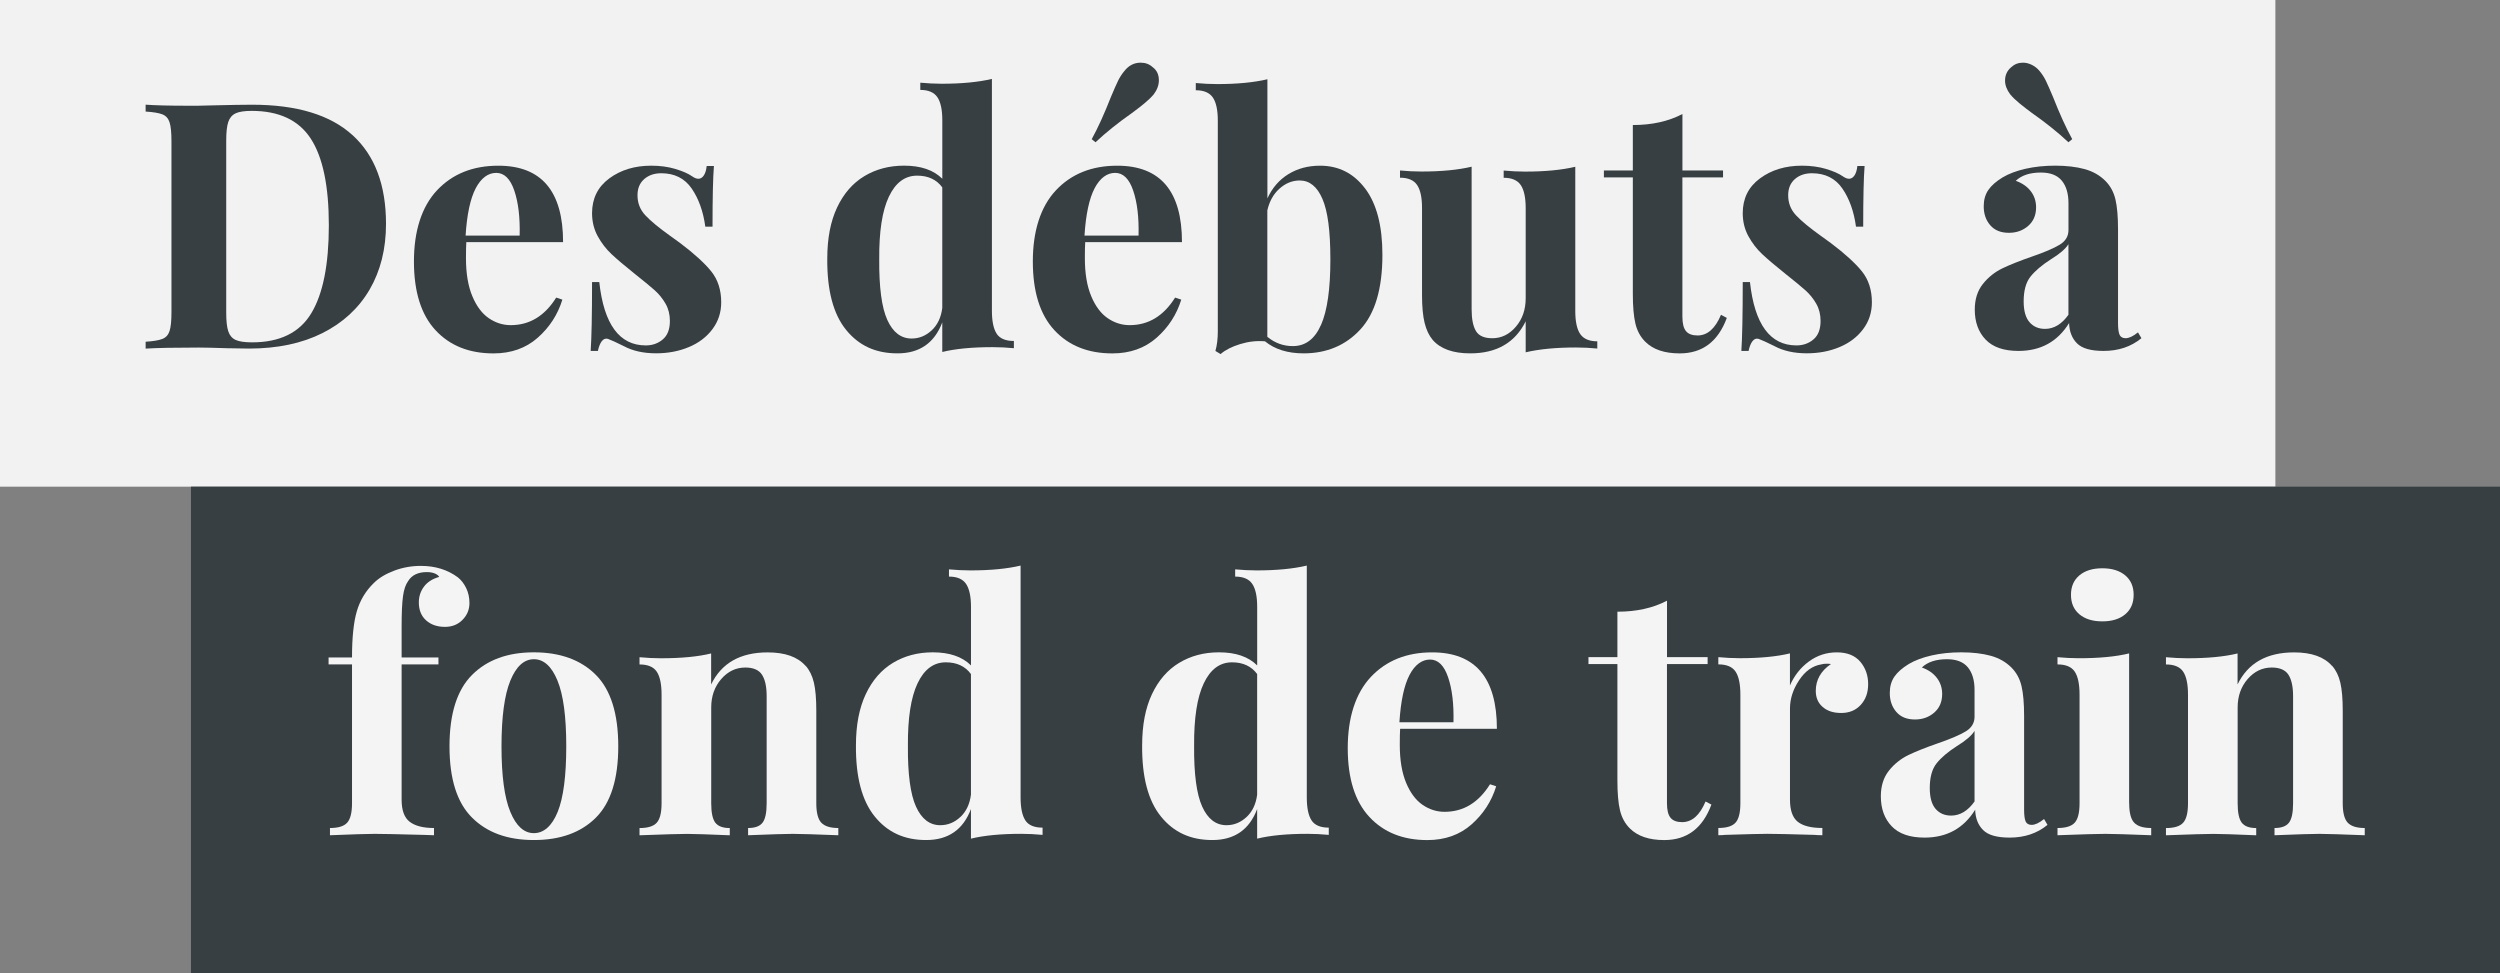
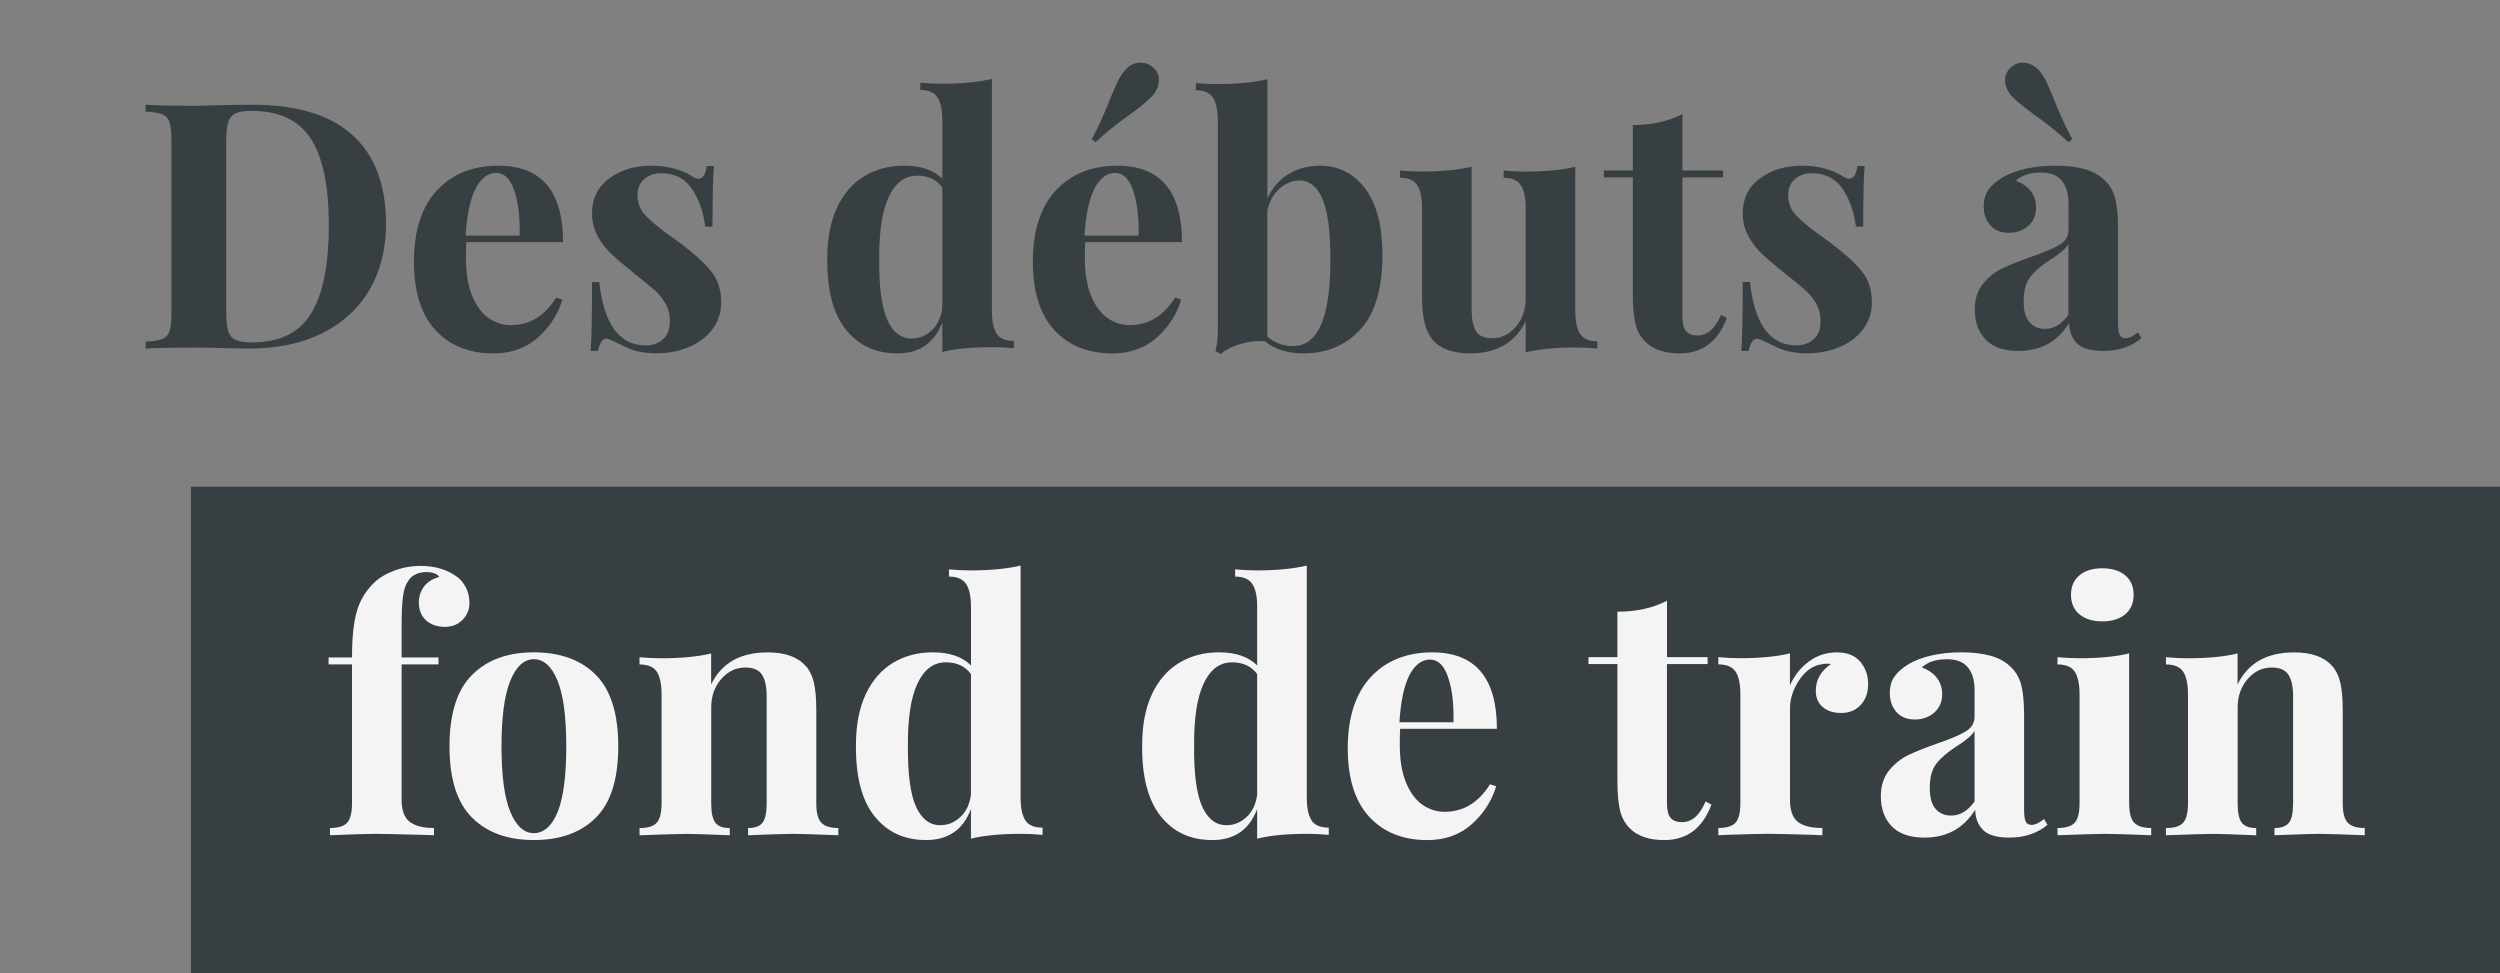
<svg xmlns="http://www.w3.org/2000/svg" id="Titres" viewBox="0 0 667.8 260">
  <rect x="0" y="0" width="667.8" height="260" fill="#808080" stroke="none" />
  <defs>
    <style>.cls-1{fill:#f2f2f2;}.cls-2{fill:#f4f4f4;}.cls-3{fill:#383f42;}</style>
  </defs>
-   <rect class="cls-1" width="607.8" height="130" />
  <rect class="cls-3" x="51.01" y="130" width="616.79" height="130" />
  <path class="cls-3" d="M94.19,36.11c5.95,5.43,8.92,13.33,8.92,23.69,0,6.69-1.46,12.53-4.37,17.53-2.91,5-7.12,8.88-12.6,11.64-5.49,2.76-12.04,4.14-19.64,4.14l-5.7-.09c-3.56-.12-6.13-.18-7.73-.18-6.32,0-11.04,.09-14.17,.28v-1.84c2.02-.12,3.51-.37,4.46-.74,.95-.37,1.59-1.07,1.93-2.12,.34-1.04,.51-2.73,.51-5.06V37.72c0-2.33-.17-4.02-.51-5.06-.34-1.04-.98-1.75-1.93-2.12-.95-.37-2.44-.61-4.46-.74v-1.84c2.58,.18,6.29,.28,11.13,.28h2.85l3.68-.09c5.03-.12,8.62-.18,10.76-.18,11.96,0,20.91,2.71,26.86,8.14Zm-31.23-5.84c-.95,.43-1.61,1.2-1.98,2.3-.37,1.1-.55,2.76-.55,4.97v46c0,2.21,.18,3.86,.55,4.97,.37,1.1,1.03,1.87,1.98,2.3,.95,.43,2.41,.64,4.37,.64,7.42,0,12.7-2.59,15.82-7.77,3.13-5.18,4.69-13.02,4.69-23.51s-1.61-18.2-4.83-23.14c-3.22-4.94-8.48-7.41-15.78-7.41-1.9,0-3.33,.22-4.28,.64Z" />
  <path class="cls-3" d="M148.56,79.49l1.66,.55c-1.23,3.99-3.42,7.38-6.58,10.17-3.16,2.79-7.1,4.19-11.82,4.19-6.5,0-11.67-2.07-15.5-6.21-3.83-4.14-5.75-10.26-5.75-18.35s2.05-14.61,6.16-19c4.11-4.38,9.57-6.58,16.38-6.58,11.53,0,17.3,6.81,17.3,20.42h-25.85c-.06,.92-.09,2.36-.09,4.32,0,4.05,.57,7.42,1.7,10.12,1.13,2.7,2.61,4.66,4.42,5.89,1.81,1.23,3.76,1.84,5.84,1.84,5.03,0,9.08-2.45,12.14-7.36Zm-21.48-29.21c-1.44,2.73-2.35,6.95-2.71,12.65h14.44c.12-4.84-.35-8.85-1.43-12.01-1.07-3.16-2.68-4.74-4.83-4.74s-4.03,1.37-5.47,4.09Z" />
  <path class="cls-3" d="M180.39,45.13c1.96,.58,3.46,1.24,4.51,1.98,.61,.43,1.16,.64,1.66,.64,.55,0,1.03-.29,1.43-.87,.4-.58,.66-1.43,.78-2.53h1.93c-.25,3.13-.37,8.53-.37,16.19h-1.93c-.55-4.05-1.76-7.44-3.63-10.17-1.87-2.73-4.59-4.09-8.14-4.09-1.84,0-3.36,.52-4.55,1.56s-1.79,2.48-1.79,4.32c0,2.09,.7,3.88,2.12,5.38,1.41,1.5,3.62,3.33,6.62,5.47l2.67,1.93c3.74,2.82,6.5,5.34,8.28,7.54,1.78,2.21,2.67,4.97,2.67,8.28,0,2.7-.78,5.09-2.35,7.18-1.56,2.09-3.67,3.68-6.3,4.78-2.64,1.1-5.55,1.66-8.74,1.66-3.37,0-6.26-.64-8.65-1.93-1.96-.98-3.37-1.62-4.23-1.93-.61-.18-1.15,.02-1.61,.6s-.81,1.46-1.06,2.62h-1.93c.24-3.5,.37-9.63,.37-18.4h1.93c1.23,11.29,5.37,16.93,12.42,16.93,1.78,0,3.3-.54,4.55-1.61,1.26-1.07,1.89-2.71,1.89-4.92,0-1.72-.38-3.25-1.15-4.6-.77-1.35-1.73-2.54-2.9-3.59-1.17-1.04-2.91-2.48-5.24-4.32-2.76-2.21-4.86-3.99-6.3-5.34-1.44-1.35-2.67-2.94-3.68-4.78s-1.52-3.89-1.52-6.16c0-3.92,1.53-7.02,4.6-9.29,3.07-2.27,6.81-3.4,11.22-3.4,2.33,0,4.48,.29,6.44,.87Z" />
  <path class="cls-3" d="M266.23,89.15c.86,1.29,2.39,1.93,4.6,1.93v1.93c-1.9-.18-3.8-.28-5.7-.28-5.46,0-9.94,.43-13.43,1.29v-7.91c-2.08,5.52-6.07,8.28-11.96,8.28s-10.35-2.1-13.75-6.3c-3.4-4.2-5.08-10.53-5.01-19,0-5.4,.87-9.95,2.62-13.66,1.75-3.71,4.17-6.5,7.27-8.37,3.1-1.87,6.64-2.81,10.63-2.81,4.48,0,7.88,1.17,10.21,3.5v-15.64c0-2.82-.45-4.88-1.33-6.16-.89-1.29-2.41-1.93-4.55-1.93v-1.93c1.96,.18,3.86,.28,5.7,.28,5.34,0,9.81-.43,13.43-1.29v61.92c0,2.82,.43,4.88,1.29,6.16Zm-17.34-.92c1.56-1.47,2.5-3.46,2.81-5.98V50.05c-1.53-2.08-3.77-3.13-6.72-3.13-3.25,0-5.77,1.87-7.54,5.61-1.78,3.74-2.64,9.32-2.58,16.74-.06,7.48,.66,12.88,2.16,16.19,1.5,3.31,3.66,4.97,6.49,4.97,2.02,0,3.82-.74,5.38-2.21Z" />
  <path class="cls-3" d="M313.88,79.49l1.66,.55c-1.23,3.99-3.42,7.38-6.58,10.17-3.16,2.79-7.1,4.19-11.82,4.19-6.5,0-11.67-2.07-15.5-6.21-3.83-4.14-5.75-10.26-5.75-18.35s2.05-14.61,6.16-19c4.11-4.38,9.57-6.58,16.38-6.58,11.53,0,17.3,6.81,17.3,20.42h-25.85c-.06,.92-.09,2.36-.09,4.32,0,4.05,.57,7.42,1.7,10.12,1.13,2.7,2.61,4.66,4.42,5.89,1.81,1.23,3.76,1.84,5.84,1.84,5.03,0,9.08-2.45,12.14-7.36Zm-21.48-29.21c-1.44,2.73-2.35,6.95-2.71,12.65h14.44c.12-4.84-.35-8.85-1.43-12.01-1.07-3.16-2.68-4.74-4.83-4.74s-4.03,1.37-5.47,4.09Zm17.16-28.84c0,1.29-.46,2.55-1.38,3.77-.68,.8-1.52,1.61-2.53,2.44s-2.1,1.67-3.27,2.53c-3.68,2.58-6.93,5.18-9.75,7.82l-1.01-.83c1.66-3,3.37-6.78,5.15-11.32,.8-1.9,1.43-3.33,1.89-4.28,.46-.95,1.03-1.82,1.7-2.62,1.16-1.47,2.61-2.21,4.32-2.21,1.29,0,2.36,.4,3.22,1.2,1.1,.8,1.66,1.96,1.66,3.5Z" />
  <path class="cls-3" d="M364.67,50.37c3.07,4.08,4.6,9.98,4.6,17.71,0,9.02-1.96,15.66-5.89,19.92-3.93,4.26-8.99,6.39-15.18,6.39-4.23,0-7.67-1.07-10.3-3.22-2.21-.18-4.42,.06-6.62,.74-2.21,.68-3.96,1.56-5.24,2.67l-1.38-.83c.43-1.53,.64-3.25,.64-5.15V32.2c0-2.82-.45-4.88-1.33-6.16-.89-1.29-2.41-1.93-4.55-1.93v-1.93c1.9,.18,3.8,.28,5.7,.28,5.34,0,9.81-.43,13.43-1.29v31.83c1.29-2.82,3.16-4.98,5.61-6.49,2.45-1.5,5.27-2.25,8.46-2.25,4.97,0,8.98,2.04,12.05,6.12Zm-11.78,36.39c1.66-3.8,2.48-9.6,2.48-17.39s-.71-12.96-2.12-16.24c-1.41-3.28-3.44-4.92-6.07-4.92-1.96,0-3.76,.72-5.38,2.16-1.63,1.44-2.71,3.39-3.27,5.84v33.76c2.02,1.66,4.29,2.48,6.81,2.48,3.37,0,5.89-1.9,7.54-5.7Z" />
  <path class="cls-3" d="M420.79,83.08c0,2.82,.44,4.88,1.33,6.16,.89,1.29,2.41,1.93,4.55,1.93v1.93c-1.9-.18-3.8-.28-5.7-.28-5.34,0-9.81,.43-13.43,1.29v-8.28c-2.82,5.7-7.76,8.56-14.81,8.56-4.6,0-7.94-1.2-10.03-3.59-.98-1.17-1.7-2.68-2.16-4.55s-.69-4.34-.69-7.41v-23.28c0-2.82-.45-4.88-1.33-6.16-.89-1.29-2.41-1.93-4.55-1.93v-1.93c1.9,.18,3.8,.28,5.7,.28,5.34,0,9.81-.43,13.43-1.29v38.09c0,2.58,.38,4.51,1.15,5.8,.77,1.29,2.22,1.93,4.37,1.93,2.45,0,4.55-1.03,6.3-3.08,1.75-2.05,2.62-4.58,2.62-7.59v-24.1c0-2.82-.45-4.88-1.33-6.16-.89-1.29-2.41-1.93-4.55-1.93v-1.93c1.96,.18,3.86,.28,5.7,.28,5.34,0,9.81-.43,13.43-1.29v38.55Z" />
  <path class="cls-3" d="M449.4,45.54h10.86v1.84h-10.86v37.17c0,1.84,.32,3.14,.97,3.91,.64,.77,1.67,1.15,3.08,1.15,2.64,0,4.72-1.84,6.26-5.52l1.56,.83c-2.33,6.32-6.53,9.48-12.6,9.48-4.05,0-7.12-1.04-9.2-3.13-1.29-1.29-2.16-2.9-2.62-4.83s-.69-4.58-.69-7.96v-31.1h-7.73v-1.84h7.73v-12.14c5.09,0,9.51-.98,13.25-2.94v15.09Z" />
  <path class="cls-3" d="M487.76,45.13c1.96,.58,3.46,1.24,4.51,1.98,.61,.43,1.16,.64,1.66,.64,.55,0,1.03-.29,1.43-.87,.4-.58,.66-1.43,.78-2.53h1.93c-.25,3.13-.37,8.53-.37,16.19h-1.93c-.55-4.05-1.76-7.44-3.63-10.17-1.87-2.73-4.59-4.09-8.14-4.09-1.84,0-3.36,.52-4.55,1.56s-1.79,2.48-1.79,4.32c0,2.09,.7,3.88,2.12,5.38,1.41,1.5,3.62,3.33,6.62,5.47l2.67,1.93c3.74,2.82,6.5,5.34,8.28,7.54,1.78,2.21,2.67,4.97,2.67,8.28,0,2.7-.78,5.09-2.35,7.18-1.56,2.09-3.67,3.68-6.3,4.78-2.64,1.1-5.55,1.66-8.74,1.66-3.37,0-6.26-.64-8.65-1.93-1.96-.98-3.37-1.62-4.23-1.93-.61-.18-1.15,.02-1.61,.6s-.81,1.46-1.06,2.62h-1.93c.24-3.5,.37-9.63,.37-18.4h1.93c1.23,11.29,5.37,16.93,12.42,16.93,1.78,0,3.3-.54,4.55-1.61,1.26-1.07,1.89-2.71,1.89-4.92,0-1.72-.38-3.25-1.15-4.6-.77-1.35-1.73-2.54-2.9-3.59-1.17-1.04-2.91-2.48-5.24-4.32-2.76-2.21-4.86-3.99-6.3-5.34-1.44-1.35-2.67-2.94-3.68-4.78s-1.52-3.89-1.52-6.16c0-3.92,1.53-7.02,4.6-9.29,3.07-2.27,6.81-3.4,11.22-3.4,2.33,0,4.48,.29,6.44,.87Z" />
  <path class="cls-3" d="M530.4,90.71c-1.93-2.02-2.9-4.69-2.9-8,0-2.76,.72-5.04,2.16-6.85,1.44-1.81,3.19-3.2,5.24-4.19,2.05-.98,4.68-2.02,7.87-3.13,3.37-1.16,5.84-2.22,7.41-3.17,1.56-.95,2.35-2.25,2.35-3.91v-7.18c0-2.58-.6-4.58-1.79-6.03-1.2-1.44-3.05-2.16-5.57-2.16-2.94,0-5.18,.74-6.72,2.21,1.72,.61,3.05,1.53,4,2.76,.95,1.23,1.43,2.67,1.43,4.32,0,2.09-.71,3.74-2.12,4.97-1.41,1.23-3.13,1.84-5.15,1.84-2.15,0-3.8-.67-4.97-2.02-1.17-1.35-1.75-3.04-1.75-5.06,0-1.72,.41-3.17,1.24-4.37,.83-1.2,2.1-2.31,3.82-3.36,1.66-.98,3.69-1.75,6.12-2.3,2.42-.55,5.07-.83,7.96-.83s5.61,.31,7.82,.92c2.21,.61,4.05,1.66,5.52,3.13,1.35,1.35,2.25,3.01,2.71,4.97,.46,1.96,.69,4.63,.69,8v25.02c0,1.47,.14,2.52,.41,3.13,.28,.61,.81,.92,1.61,.92,.92,0,2.02-.52,3.31-1.56l.92,1.56c-2.76,2.27-6.13,3.4-10.12,3.4-3.37,0-5.74-.67-7.08-2.02-1.35-1.35-2.06-3.16-2.12-5.43-3.07,4.97-7.58,7.45-13.52,7.45-3.93,0-6.85-1.01-8.79-3.04Zm9.98-73.97c.8,0,1.59,.2,2.39,.6,.8,.4,1.47,.94,2.02,1.61,.67,.8,1.24,1.67,1.7,2.62,.46,.95,1.09,2.38,1.89,4.28,1.78,4.54,3.5,8.31,5.15,11.32l-1.01,.83c-2.82-2.64-6.07-5.24-9.75-7.82-1.17-.86-2.25-1.7-3.27-2.53s-1.86-1.64-2.53-2.44c-.92-1.23-1.38-2.45-1.38-3.68,0-1.47,.55-2.67,1.66-3.59,.86-.8,1.9-1.2,3.13-1.2Zm12.14,67.34v-18.86c-.74,1.23-2.3,2.58-4.69,4.05-2.39,1.53-4.2,3.07-5.43,4.6-1.23,1.53-1.84,3.74-1.84,6.62,0,2.52,.52,4.37,1.56,5.57,1.04,1.2,2.42,1.79,4.14,1.79,2.39,0,4.48-1.26,6.26-3.77Z" />
  <path class="cls-2" d="M122.28,154.2c.92,.74,1.67,1.7,2.25,2.9,.58,1.2,.87,2.53,.87,4,0,1.72-.61,3.21-1.84,4.46-1.23,1.26-2.79,1.89-4.69,1.89-2.08,0-3.77-.58-5.06-1.75-1.29-1.16-1.93-2.76-1.93-4.78,0-1.59,.46-3,1.38-4.23,.92-1.23,2.27-2.08,4.05-2.58-.18-.37-.57-.67-1.15-.92-.58-.24-1.3-.37-2.16-.37-2.33,0-3.99,.8-4.97,2.39-.68,.92-1.14,2.27-1.38,4.05-.25,1.78-.37,4.45-.37,8v8.37h9.84v1.84h-9.84v36.16c0,2.82,.72,4.78,2.16,5.89,1.44,1.1,3.6,1.66,6.49,1.66v1.93l-2.58-.09c-6.81-.18-11.22-.28-13.25-.28-1.84,0-5.83,.12-11.96,.37v-1.93c2.21,0,3.74-.47,4.6-1.43,.86-.95,1.29-2.68,1.29-5.2v-37.08h-6.26v-1.84h6.26c0-5.34,.43-9.46,1.29-12.37,.86-2.91,2.36-5.41,4.51-7.5,1.35-1.35,3.16-2.45,5.43-3.31,2.27-.86,4.66-1.29,7.18-1.29,3.8,0,7.08,1.01,9.84,3.04Z" />
  <path class="cls-2" d="M159.17,180.28c3.99,4.02,5.98,10.38,5.98,19.09s-1.99,15.06-5.98,19.04c-3.99,3.99-9.51,5.98-16.56,5.98s-12.5-1.99-16.51-5.98c-4.02-3.99-6.03-10.33-6.03-19.04s2.01-15.07,6.03-19.09,9.52-6.03,16.51-6.03,12.57,2.01,16.56,6.03Zm-22.86,1.56c-1.56,3.83-2.35,9.68-2.35,17.53s.78,13.68,2.35,17.48c1.56,3.8,3.67,5.7,6.3,5.7s4.81-1.89,6.35-5.66c1.53-3.77,2.3-9.61,2.3-17.53s-.78-13.77-2.35-17.57c-1.56-3.8-3.67-5.7-6.3-5.7s-4.74,1.92-6.3,5.75Z" />
  <path class="cls-2" d="M215.2,177.84c1.04,1.17,1.78,2.67,2.21,4.51,.43,1.84,.64,4.32,.64,7.45v24.75c0,2.52,.44,4.25,1.33,5.2,.89,.95,2.41,1.43,4.55,1.43v1.93c-6.13-.24-10.18-.37-12.14-.37-1.84,0-5.83,.12-11.96,.37v-1.93c1.84,0,3.13-.47,3.86-1.43,.74-.95,1.1-2.68,1.1-5.2v-28.61c0-2.51-.41-4.42-1.24-5.7s-2.32-1.93-4.46-1.93c-2.52,0-4.66,1.03-6.44,3.08-1.78,2.06-2.67,4.58-2.67,7.59v25.58c0,2.52,.37,4.25,1.1,5.2,.74,.95,2.02,1.43,3.86,1.43v1.93c-5.64-.24-9.45-.37-11.41-.37-1.84,0-6.07,.12-12.7,.37v-1.93c2.21,0,3.74-.47,4.6-1.43,.86-.95,1.29-2.68,1.29-5.2v-28.98c0-2.82-.43-4.88-1.29-6.16-.86-1.29-2.39-1.93-4.6-1.93v-1.93c1.96,.18,3.86,.28,5.7,.28,5.46,0,9.94-.43,13.43-1.29v8.28c2.76-5.7,7.79-8.56,15.09-8.56,4.66,0,8.03,1.2,10.12,3.59Z" />
  <path class="cls-2" d="M273.89,219.15c.86,1.29,2.39,1.93,4.6,1.93v1.93c-1.9-.18-3.8-.28-5.7-.28-5.46,0-9.94,.43-13.43,1.29v-7.91c-2.08,5.52-6.07,8.28-11.96,8.28s-10.35-2.1-13.75-6.3c-3.4-4.2-5.08-10.53-5.01-19,0-5.4,.87-9.95,2.62-13.66,1.75-3.71,4.17-6.5,7.27-8.37,3.1-1.87,6.64-2.81,10.63-2.81,4.48,0,7.88,1.17,10.21,3.5v-15.64c0-2.82-.45-4.88-1.33-6.16-.89-1.29-2.41-1.93-4.55-1.93v-1.93c1.96,.18,3.86,.28,5.7,.28,5.34,0,9.81-.43,13.43-1.29v61.92c0,2.82,.43,4.88,1.29,6.16Zm-17.34-.92c1.56-1.47,2.5-3.46,2.81-5.98v-32.2c-1.53-2.08-3.77-3.13-6.72-3.13-3.25,0-5.77,1.87-7.54,5.61-1.78,3.74-2.64,9.32-2.58,16.74-.06,7.48,.66,12.88,2.16,16.19,1.5,3.31,3.66,4.97,6.49,4.97,2.02,0,3.82-.74,5.38-2.21Z" />
  <path class="cls-2" d="M350.34,219.15c.86,1.29,2.39,1.93,4.6,1.93v1.93c-1.9-.18-3.8-.28-5.7-.28-5.46,0-9.94,.43-13.43,1.29v-7.91c-2.08,5.52-6.07,8.28-11.96,8.28s-10.35-2.1-13.75-6.3c-3.4-4.2-5.08-10.53-5.01-19,0-5.4,.87-9.95,2.62-13.66,1.75-3.71,4.17-6.5,7.27-8.37,3.1-1.87,6.64-2.81,10.63-2.81,4.48,0,7.88,1.17,10.21,3.5v-15.64c0-2.82-.45-4.88-1.33-6.16-.89-1.29-2.41-1.93-4.55-1.93v-1.93c1.96,.18,3.86,.28,5.7,.28,5.34,0,9.81-.43,13.43-1.29v61.92c0,2.82,.43,4.88,1.29,6.16Zm-17.34-.92c1.56-1.47,2.5-3.46,2.81-5.98v-32.2c-1.53-2.08-3.77-3.13-6.72-3.13-3.25,0-5.77,1.87-7.54,5.61-1.78,3.74-2.64,9.32-2.58,16.74-.06,7.48,.66,12.88,2.16,16.19,1.5,3.31,3.66,4.97,6.49,4.97,2.02,0,3.82-.74,5.38-2.21Z" />
  <path class="cls-2" d="M398,209.49l1.66,.55c-1.23,3.99-3.42,7.38-6.58,10.17-3.16,2.79-7.1,4.19-11.82,4.19-6.5,0-11.67-2.07-15.5-6.21-3.83-4.14-5.75-10.26-5.75-18.35s2.05-14.61,6.16-19c4.11-4.38,9.57-6.58,16.38-6.58,11.53,0,17.3,6.81,17.3,20.42h-25.85c-.06,.92-.09,2.36-.09,4.32,0,4.05,.57,7.42,1.7,10.12,1.13,2.7,2.61,4.66,4.42,5.89,1.81,1.23,3.76,1.84,5.84,1.84,5.03,0,9.08-2.45,12.14-7.36Zm-21.48-29.21c-1.44,2.73-2.35,6.95-2.71,12.65h14.44c.12-4.84-.35-8.85-1.43-12.01-1.07-3.16-2.68-4.74-4.83-4.74s-4.03,1.37-5.47,4.09Z" />
  <path class="cls-2" d="M445.28,175.54h10.86v1.84h-10.86v37.17c0,1.84,.32,3.14,.97,3.91,.64,.77,1.67,1.15,3.08,1.15,2.64,0,4.72-1.84,6.26-5.52l1.56,.83c-2.33,6.32-6.53,9.48-12.6,9.48-4.05,0-7.12-1.04-9.2-3.13-1.29-1.29-2.16-2.9-2.62-4.83s-.69-4.58-.69-7.96v-31.1h-7.73v-1.84h7.73v-12.14c5.09,0,9.51-.98,13.25-2.94v15.09Z" />
  <path class="cls-2" d="M496.9,176.74c1.41,1.66,2.12,3.65,2.12,5.98s-.66,4.12-1.98,5.57c-1.32,1.44-3.05,2.16-5.2,2.16s-3.74-.54-4.97-1.61c-1.23-1.07-1.84-2.5-1.84-4.28,0-2.94,1.35-5.34,4.05-7.18-.25-.06-.61-.09-1.1-.09-.61,0-1.1,.06-1.47,.18-2.33,.37-4.31,1.78-5.93,4.23-1.63,2.45-2.44,4.97-2.44,7.54v24.38c0,2.82,.69,4.78,2.07,5.89,1.38,1.1,3.57,1.66,6.58,1.66v1.93c-.86,0-1.56-.03-2.12-.09-6.26-.18-10.43-.28-12.51-.28-1.66,0-5.43,.09-11.32,.28-.49,.06-1.1,.09-1.84,.09v-1.93c2.21,0,3.74-.47,4.6-1.43,.86-.95,1.29-2.68,1.29-5.2v-28.98c0-2.82-.43-4.88-1.29-6.16-.86-1.29-2.39-1.93-4.6-1.93v-1.93c1.96,.18,3.86,.28,5.7,.28,5.46,0,9.94-.43,13.43-1.29v8.56c1.17-2.64,2.85-4.77,5.06-6.39,2.21-1.62,4.69-2.44,7.45-2.44s4.84,.83,6.26,2.48Z" />
  <path class="cls-2" d="M505.31,220.71c-1.93-2.02-2.9-4.69-2.9-8,0-2.76,.72-5.04,2.16-6.85,1.44-1.81,3.19-3.2,5.24-4.19,2.05-.98,4.68-2.02,7.87-3.13,3.37-1.16,5.84-2.22,7.41-3.17,1.56-.95,2.35-2.25,2.35-3.91v-7.18c0-2.58-.6-4.58-1.79-6.03-1.2-1.44-3.05-2.16-5.57-2.16-2.94,0-5.18,.74-6.72,2.21,1.72,.61,3.05,1.53,4,2.76,.95,1.23,1.43,2.67,1.43,4.32,0,2.09-.71,3.74-2.12,4.97-1.41,1.23-3.13,1.84-5.15,1.84-2.15,0-3.8-.67-4.97-2.02-1.17-1.35-1.75-3.04-1.75-5.06,0-1.72,.41-3.17,1.24-4.37,.83-1.2,2.1-2.31,3.82-3.36,1.66-.98,3.69-1.75,6.12-2.3,2.42-.55,5.07-.83,7.96-.83s5.61,.31,7.82,.92c2.21,.61,4.05,1.66,5.52,3.13,1.35,1.35,2.25,3.01,2.71,4.97,.46,1.96,.69,4.63,.69,8v25.02c0,1.47,.14,2.52,.41,3.13,.28,.61,.81,.92,1.61,.92,.92,0,2.02-.52,3.31-1.56l.92,1.56c-2.76,2.27-6.13,3.4-10.12,3.4-3.37,0-5.74-.67-7.08-2.02-1.35-1.35-2.06-3.16-2.12-5.43-3.07,4.97-7.58,7.45-13.52,7.45-3.93,0-6.85-1.01-8.79-3.04Zm22.13-6.62v-18.86c-.74,1.23-2.3,2.58-4.69,4.05-2.39,1.53-4.2,3.07-5.43,4.6-1.23,1.53-1.84,3.74-1.84,6.62,0,2.52,.52,4.37,1.56,5.57,1.04,1.2,2.42,1.79,4.14,1.79,2.39,0,4.48-1.26,6.26-3.77Z" />
  <path class="cls-2" d="M568.75,214.55c0,2.52,.44,4.25,1.33,5.2,.89,.95,2.41,1.43,4.55,1.43v1.93c-6.13-.24-10.21-.37-12.24-.37-1.9,0-6.16,.12-12.79,.37v-1.93c2.21,0,3.74-.47,4.6-1.43,.86-.95,1.29-2.68,1.29-5.2v-28.98c0-2.82-.43-4.88-1.29-6.16-.86-1.29-2.39-1.93-4.6-1.93v-1.93c1.96,.18,3.86,.28,5.7,.28,5.46,0,9.94-.43,13.43-1.29v40.02Zm-1.06-60.86c1.5,1.26,2.25,2.99,2.25,5.2s-.75,3.94-2.25,5.2c-1.5,1.26-3.54,1.89-6.12,1.89s-4.62-.63-6.12-1.89c-1.5-1.26-2.25-2.99-2.25-5.2s.75-3.94,2.25-5.2c1.5-1.26,3.54-1.89,6.12-1.89s4.61,.63,6.12,1.89Z" />
  <path class="cls-2" d="M622.94,177.84c1.04,1.17,1.78,2.67,2.21,4.51,.43,1.84,.64,4.32,.64,7.45v24.75c0,2.52,.44,4.25,1.33,5.2,.89,.95,2.41,1.43,4.55,1.43v1.93c-6.13-.24-10.18-.37-12.14-.37-1.84,0-5.83,.12-11.96,.37v-1.93c1.84,0,3.13-.47,3.86-1.43,.74-.95,1.1-2.68,1.1-5.2v-28.61c0-2.51-.41-4.42-1.24-5.7s-2.32-1.93-4.46-1.93c-2.52,0-4.66,1.03-6.44,3.08-1.78,2.06-2.67,4.58-2.67,7.59v25.58c0,2.52,.37,4.25,1.1,5.2,.74,.95,2.02,1.43,3.86,1.43v1.93c-5.64-.24-9.45-.37-11.41-.37-1.84,0-6.07,.12-12.7,.37v-1.93c2.21,0,3.74-.47,4.6-1.43,.86-.95,1.29-2.68,1.29-5.2v-28.98c0-2.82-.43-4.88-1.29-6.16-.86-1.29-2.39-1.93-4.6-1.93v-1.93c1.96,.18,3.86,.28,5.7,.28,5.46,0,9.94-.43,13.43-1.29v8.28c2.76-5.7,7.79-8.56,15.09-8.56,4.66,0,8.03,1.2,10.12,3.59Z" />
</svg>